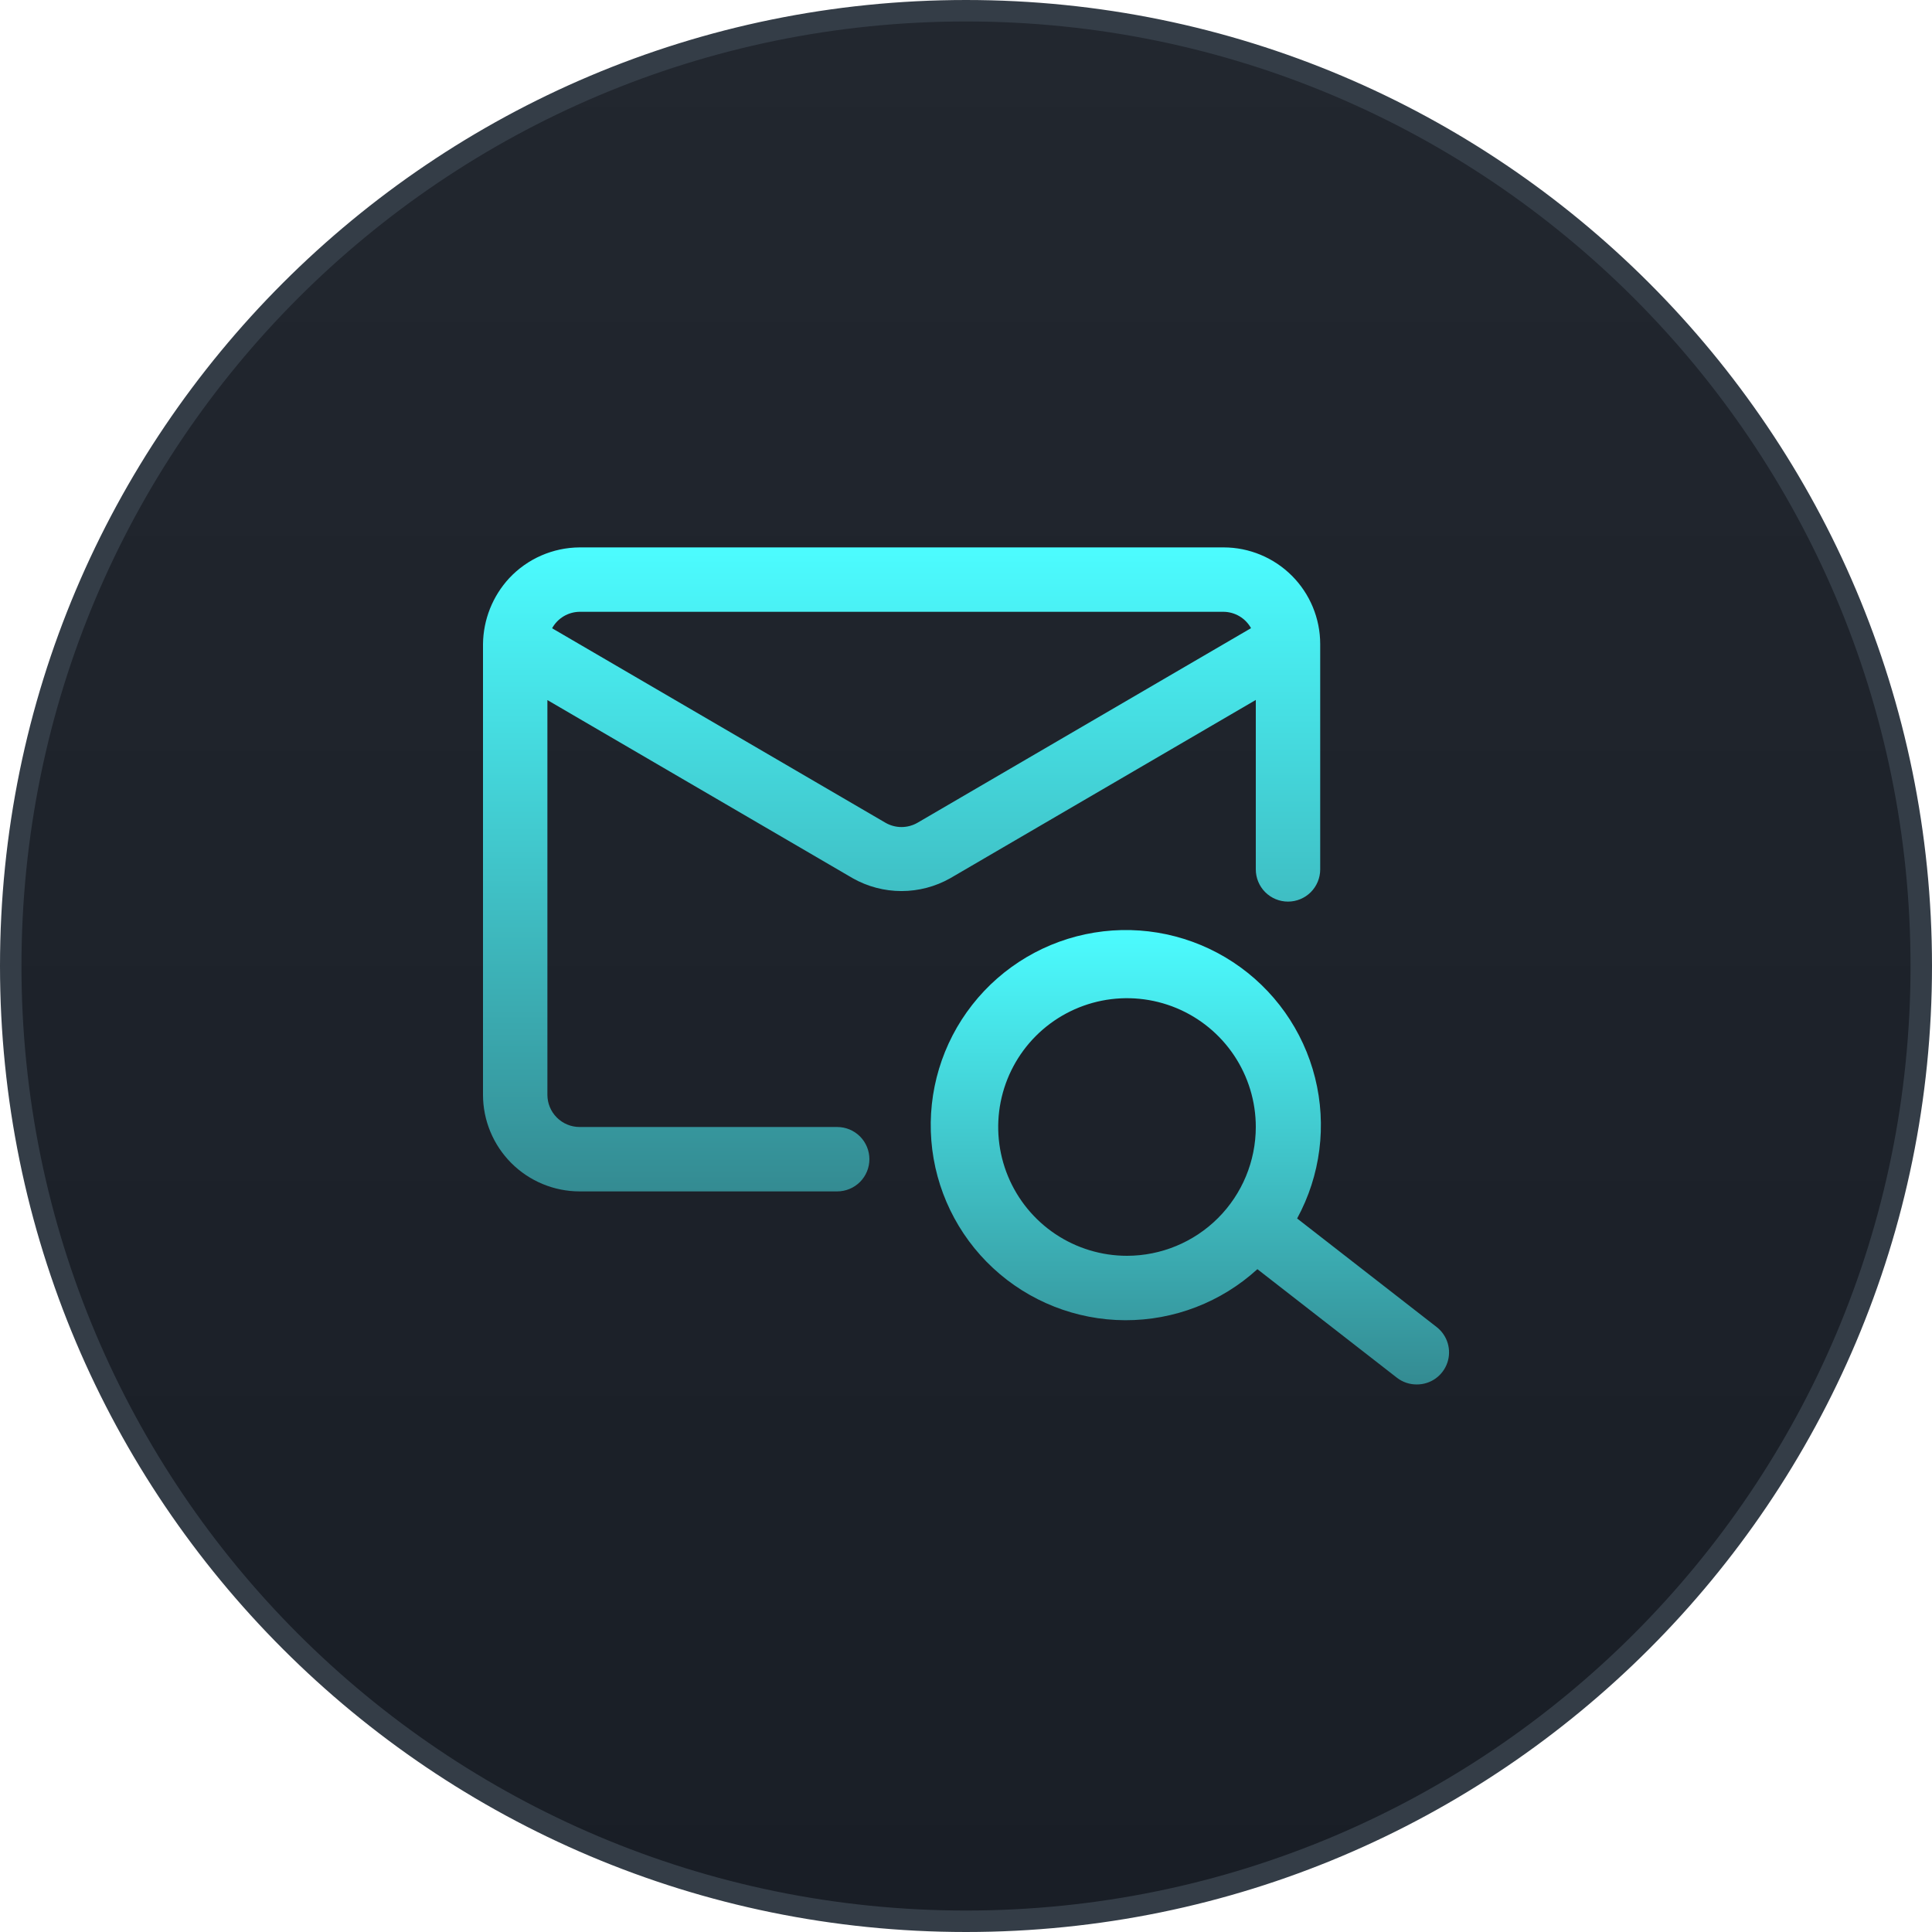
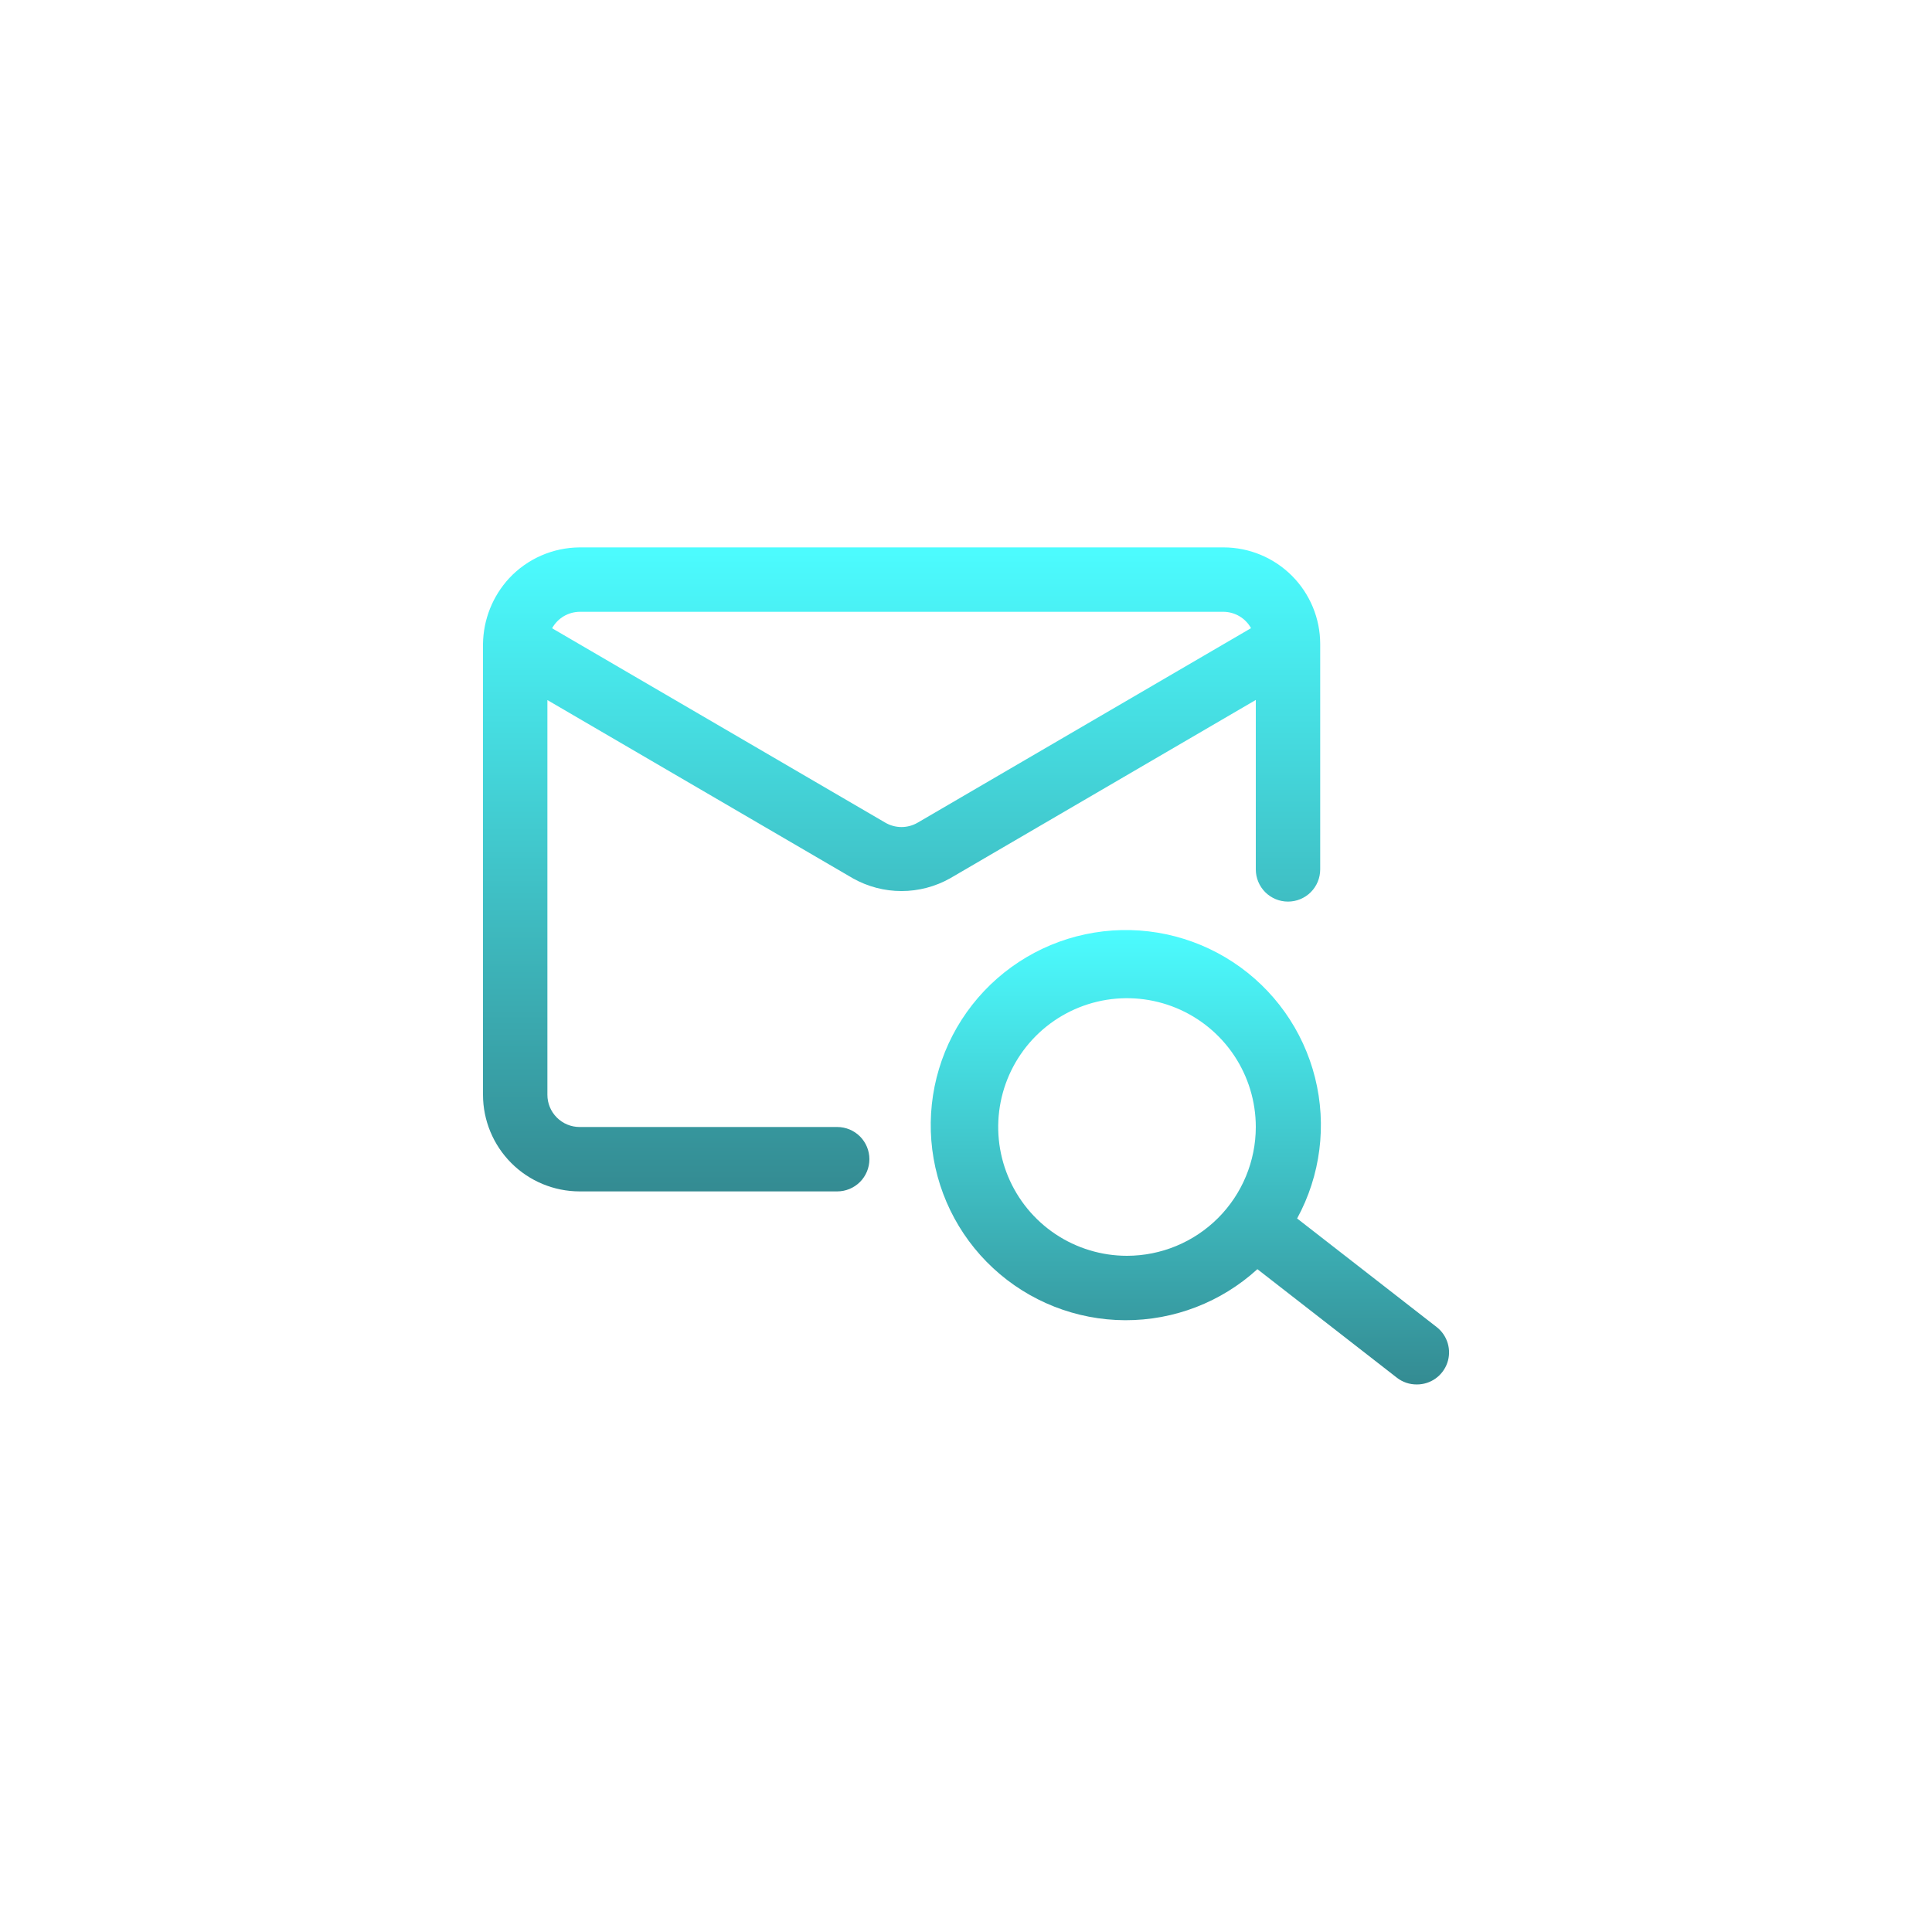
<svg xmlns="http://www.w3.org/2000/svg" width="90" height="90" viewBox="0 0 90 90" fill="none">
-   <path d="M45 89.5C20.423 89.5 0.5 69.577 0.5 45C0.5 20.423 20.423 0.5 45 0.5C69.577 0.5 89.5 20.423 89.5 45C89.5 69.577 69.577 89.5 45 89.5Z" fill="url(#paint0_linear_5114_347)" />
-   <path d="M45 89.5C20.423 89.5 0.5 69.577 0.5 45C0.5 20.423 20.423 0.5 45 0.5C69.577 0.5 89.5 20.423 89.5 45C89.5 69.577 69.577 89.5 45 89.5Z" stroke="#343D47" />
  <path d="M27 55.5H39C39.398 55.5 39.779 55.342 40.061 55.061C40.342 54.779 40.5 54.398 40.5 54C40.5 53.602 40.342 53.221 40.061 52.939C39.779 52.658 39.398 52.5 39 52.5H27C26.602 52.5 26.221 52.342 25.94 52.06C25.658 51.779 25.5 51.398 25.5 51V32.612L39.728 40.914C40.42 41.304 41.201 41.509 41.995 41.509C42.789 41.509 43.57 41.304 44.262 40.914L58.5 32.606V40.5C58.5 40.898 58.658 41.279 58.939 41.561C59.221 41.842 59.602 42 60 42C60.398 42 60.779 41.842 61.061 41.561C61.342 41.279 61.5 40.898 61.5 40.5V30C61.499 28.807 61.024 27.663 60.181 26.82C59.337 25.976 58.193 25.501 57 25.5H27C26.385 25.504 25.777 25.633 25.213 25.879C24.65 26.125 24.142 26.484 23.722 26.933C22.949 27.769 22.514 28.862 22.5 30V51C22.501 52.193 22.976 53.337 23.82 54.181C24.663 55.024 25.807 55.499 27 55.5ZM27 28.5H57C57.261 28.503 57.517 28.575 57.742 28.709C57.966 28.843 58.151 29.034 58.278 29.262L42.75 38.322C42.521 38.456 42.26 38.527 41.995 38.527C41.73 38.527 41.469 38.456 41.24 38.322L25.719 29.267C25.846 29.037 26.031 28.845 26.256 28.71C26.481 28.576 26.738 28.503 27 28.5Z" fill="url(#paint1_linear_5114_347)" />
  <path d="M65.999 64.493C66.311 64.495 66.617 64.399 66.872 64.218C67.127 64.037 67.319 63.781 67.421 63.486C67.523 63.19 67.529 62.87 67.44 62.571C67.35 62.271 67.169 62.007 66.921 61.816L60.425 56.761C61.516 54.759 61.814 52.42 61.261 50.208C60.708 47.996 59.344 46.073 57.439 44.82C55.534 43.567 53.228 43.076 50.978 43.444C48.728 43.812 46.698 45.012 45.292 46.807C43.885 48.601 43.205 50.859 43.385 53.132C43.565 55.404 44.593 57.527 46.265 59.077C47.937 60.627 50.131 61.492 52.411 61.501C54.691 61.509 56.891 60.66 58.574 59.123L65.079 64.184C65.342 64.387 65.666 64.496 65.999 64.493ZM52.5 58.5C51.313 58.5 50.153 58.148 49.166 57.489C48.18 56.83 47.411 55.892 46.957 54.796C46.503 53.7 46.384 52.493 46.615 51.33C46.847 50.166 47.418 49.096 48.257 48.257C49.096 47.418 50.166 46.847 51.329 46.615C52.493 46.384 53.7 46.503 54.796 46.957C55.892 47.411 56.83 48.18 57.489 49.167C58.148 50.153 58.5 51.313 58.5 52.5C58.498 54.091 57.866 55.616 56.741 56.741C55.616 57.866 54.091 58.498 52.5 58.5Z" fill="url(#paint2_linear_5114_347)" />
  <defs>
    <linearGradient id="paint0_linear_5114_347" x1="45" y1="0" x2="45" y2="90" gradientUnits="userSpaceOnUse">
      <stop stop-color="#22272F" />
      <stop offset="1" stop-color="#191E26" />
    </linearGradient>
    <linearGradient id="paint1_linear_5114_347" x1="42" y1="25.5" x2="42" y2="55.5" gradientUnits="userSpaceOnUse">
      <stop stop-color="#4CFCFF" />
      <stop offset="1" stop-color="#348B92" />
    </linearGradient>
    <linearGradient id="paint2_linear_5114_347" x1="55.429" y1="43.325" x2="55.429" y2="64.493" gradientUnits="userSpaceOnUse">
      <stop stop-color="#4CFCFF" />
      <stop offset="1" stop-color="#348B92" />
    </linearGradient>
  </defs>
</svg>